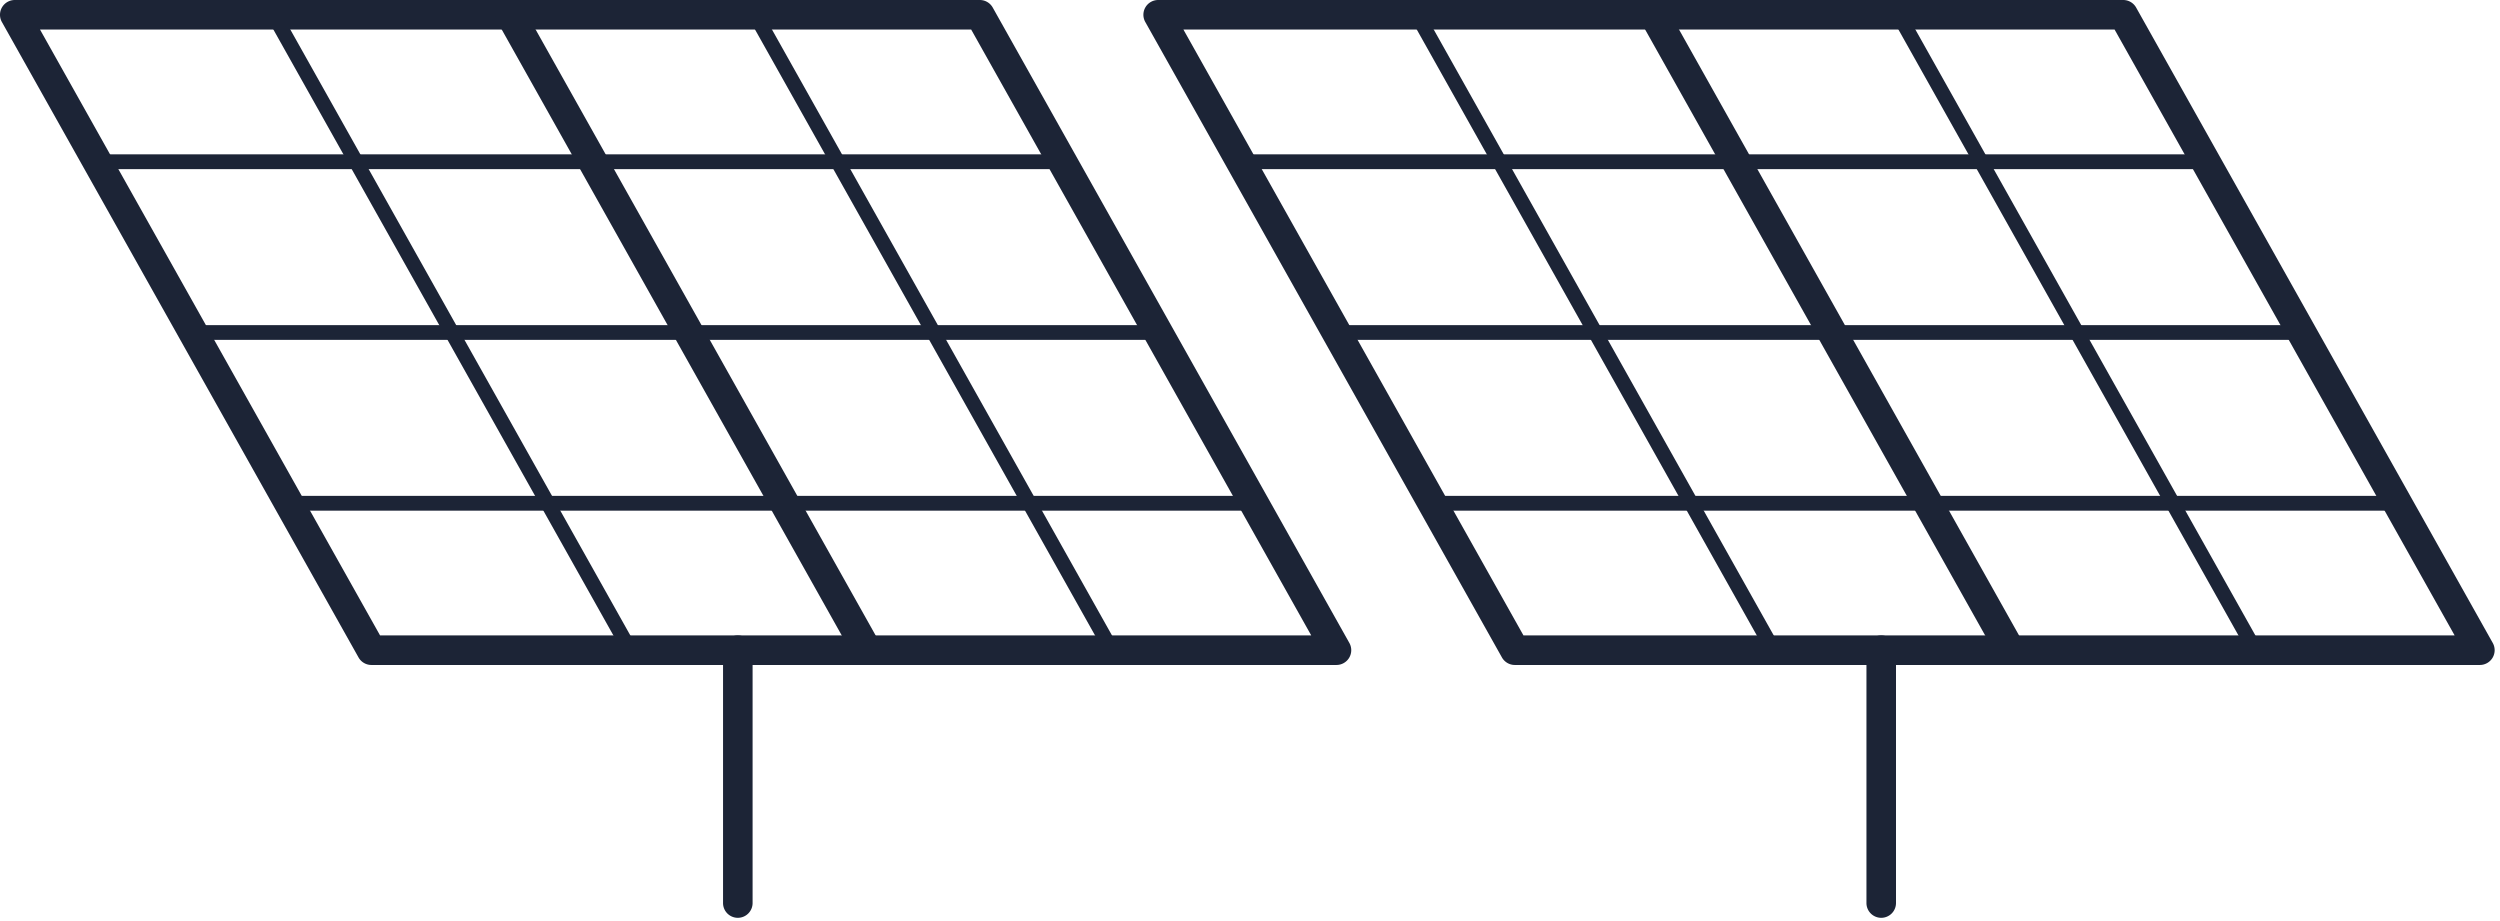
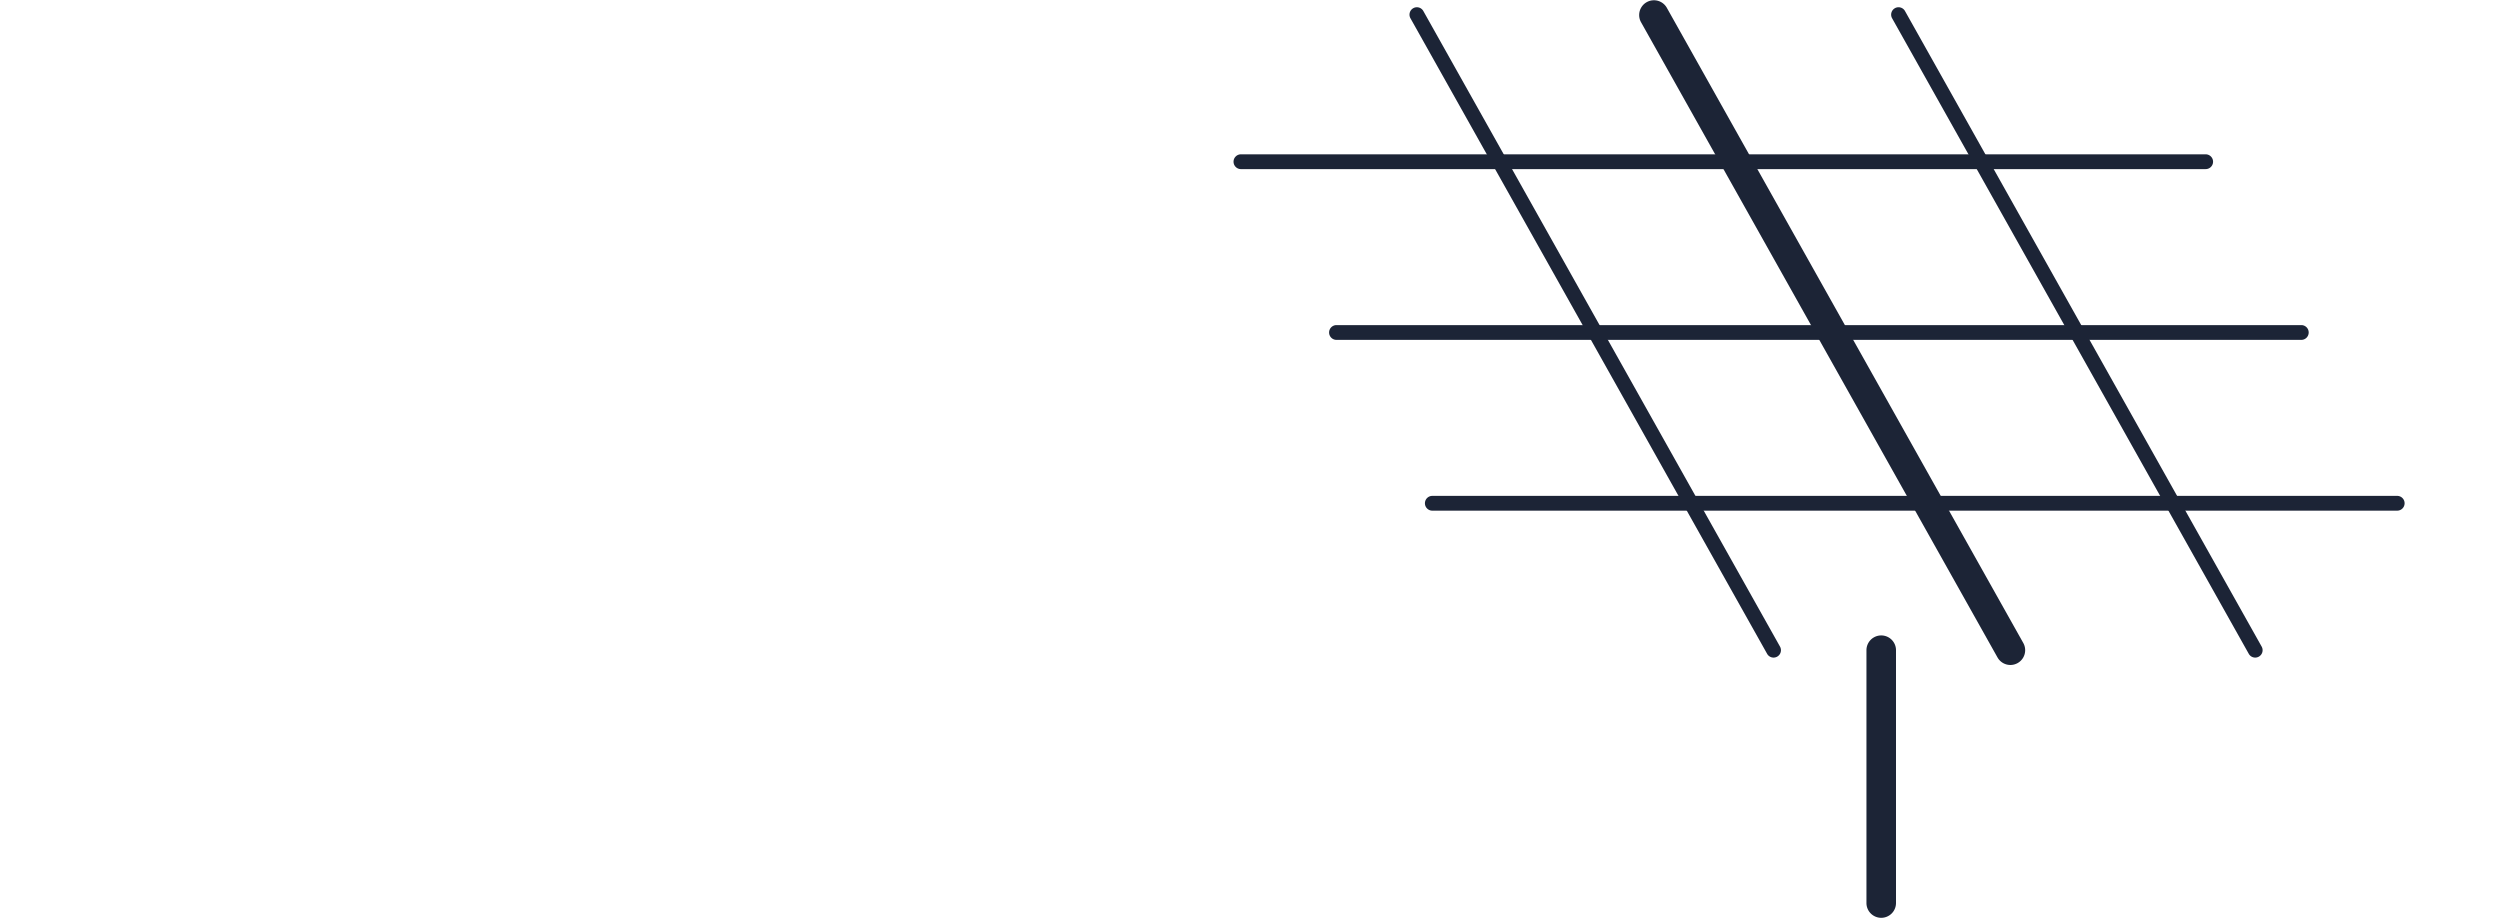
<svg xmlns="http://www.w3.org/2000/svg" width="448" height="165" fill="none">
-   <path d="M239.497 119.163H66.557c-.957 0-1.84-.517-2.308-1.352L.339 3.945A2.648 2.648 0 012.648.001h172.939c.957 0 1.84.517 2.309 1.352l63.91 113.866a2.649 2.649 0 01-2.309 3.944zm-171.39-5.295h166.867L174.037 5.297H7.17l60.938 108.571z" fill="#1C2436" />
-   <path d="M155.367 119.164a2.65 2.65 0 01-2.312-1.352L89.154 3.944a2.648 2.648 0 014.617-2.592l63.902 113.868a2.648 2.648 0 01-2.306 3.944zm-42.442-1.324c-.463 0-.912-.243-1.155-.676L47.868 3.296a1.324 1.324 0 112.31-1.295l63.901 113.868a1.323 1.323 0 01-1.154 1.971zm86.313 0c-.463 0-.913-.243-1.156-.676L134.18 3.296a1.323 1.323 0 112.31-1.295l63.902 113.868a1.323 1.323 0 01-1.154 1.971z" fill="#1C2436" />
-   <path d="M190.36 30.303H17.427a1.324 1.324 0 010-2.648H190.36a1.324 1.324 0 010 2.648zm17.185 30.603H34.601a1.324 1.324 0 010-2.648h172.944a1.324 1.324 0 010 2.648zm17.173 30.604H51.774a1.324 1.324 0 010-2.648h172.944a1.324 1.324 0 010 2.647zm-92.501 72.962a2.649 2.649 0 01-2.648-2.648v-45.307a2.648 2.648 0 115.296 0v45.307a2.649 2.649 0 01-2.648 2.648zm312.177-45.309H271.455c-.957 0-1.84-.517-2.309-1.352L205.237 3.945a2.646 2.646 0 012.309-3.944h172.939c.957 0 1.84.517 2.309 1.352l63.909 113.866a2.649 2.649 0 01-2.309 3.944zm-171.389-5.295h166.867L378.935 5.297H212.068l60.937 108.571z" fill="#1C2436" />
  <path d="M360.265 119.164a2.65 2.65 0 01-2.312-1.352L294.052 3.944a2.648 2.648 0 014.617-2.592l63.902 113.868a2.648 2.648 0 01-2.306 3.944zm-42.442-1.324a1.32 1.32 0 01-1.155-.676L252.766 3.296a1.324 1.324 0 112.309-1.295l63.902 113.868a1.323 1.323 0 01-1.154 1.971zm86.312 0c-.463 0-.912-.243-1.155-.676L339.078 3.296a1.324 1.324 0 112.309-1.295l63.902 113.868a1.323 1.323 0 01-1.154 1.971z" fill="#1C2436" />
  <path d="M395.257 30.303H222.324a1.325 1.325 0 010-2.648h172.933a1.324 1.324 0 010 2.648zm17.186 30.603H239.499a1.324 1.324 0 010-2.648h172.944a1.325 1.325 0 010 2.648zm17.173 30.604H256.672a1.324 1.324 0 010-2.648h172.944a1.324 1.324 0 010 2.647zm-92.5 72.962a2.648 2.648 0 01-2.648-2.648v-45.307a2.647 2.647 0 115.295 0v45.307a2.648 2.648 0 01-2.647 2.648z" fill="#1C2436" />
</svg>